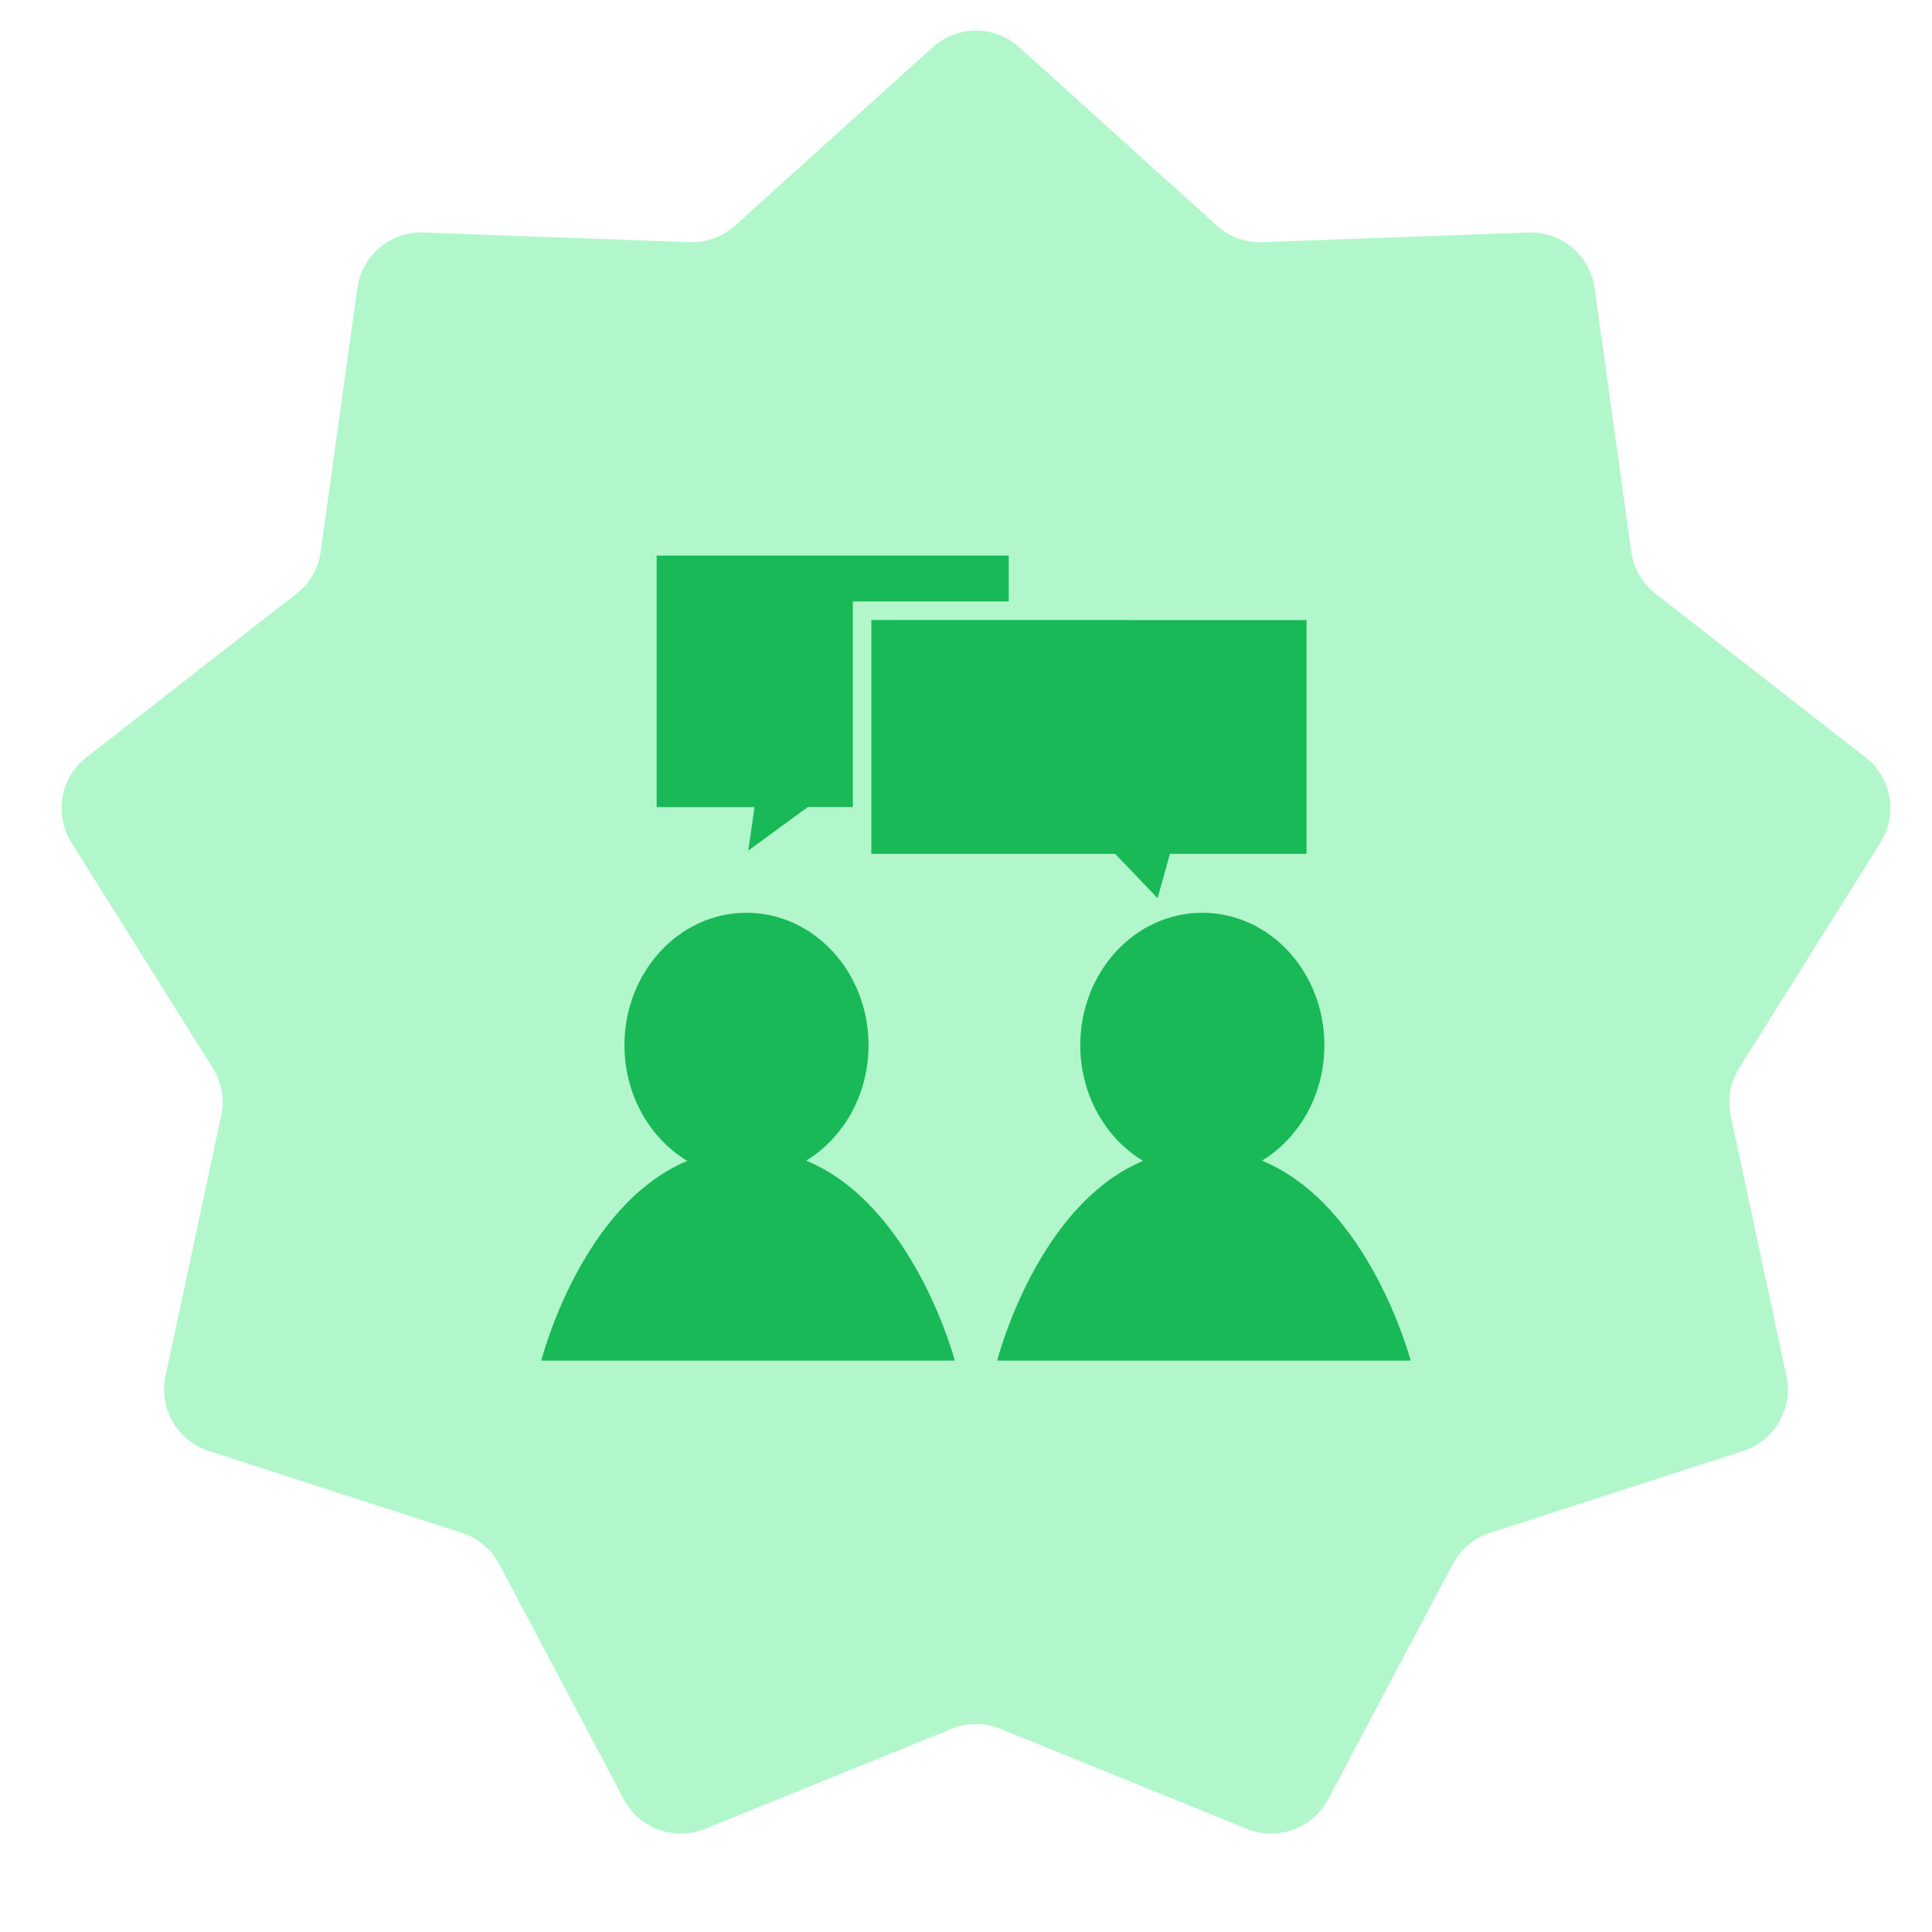
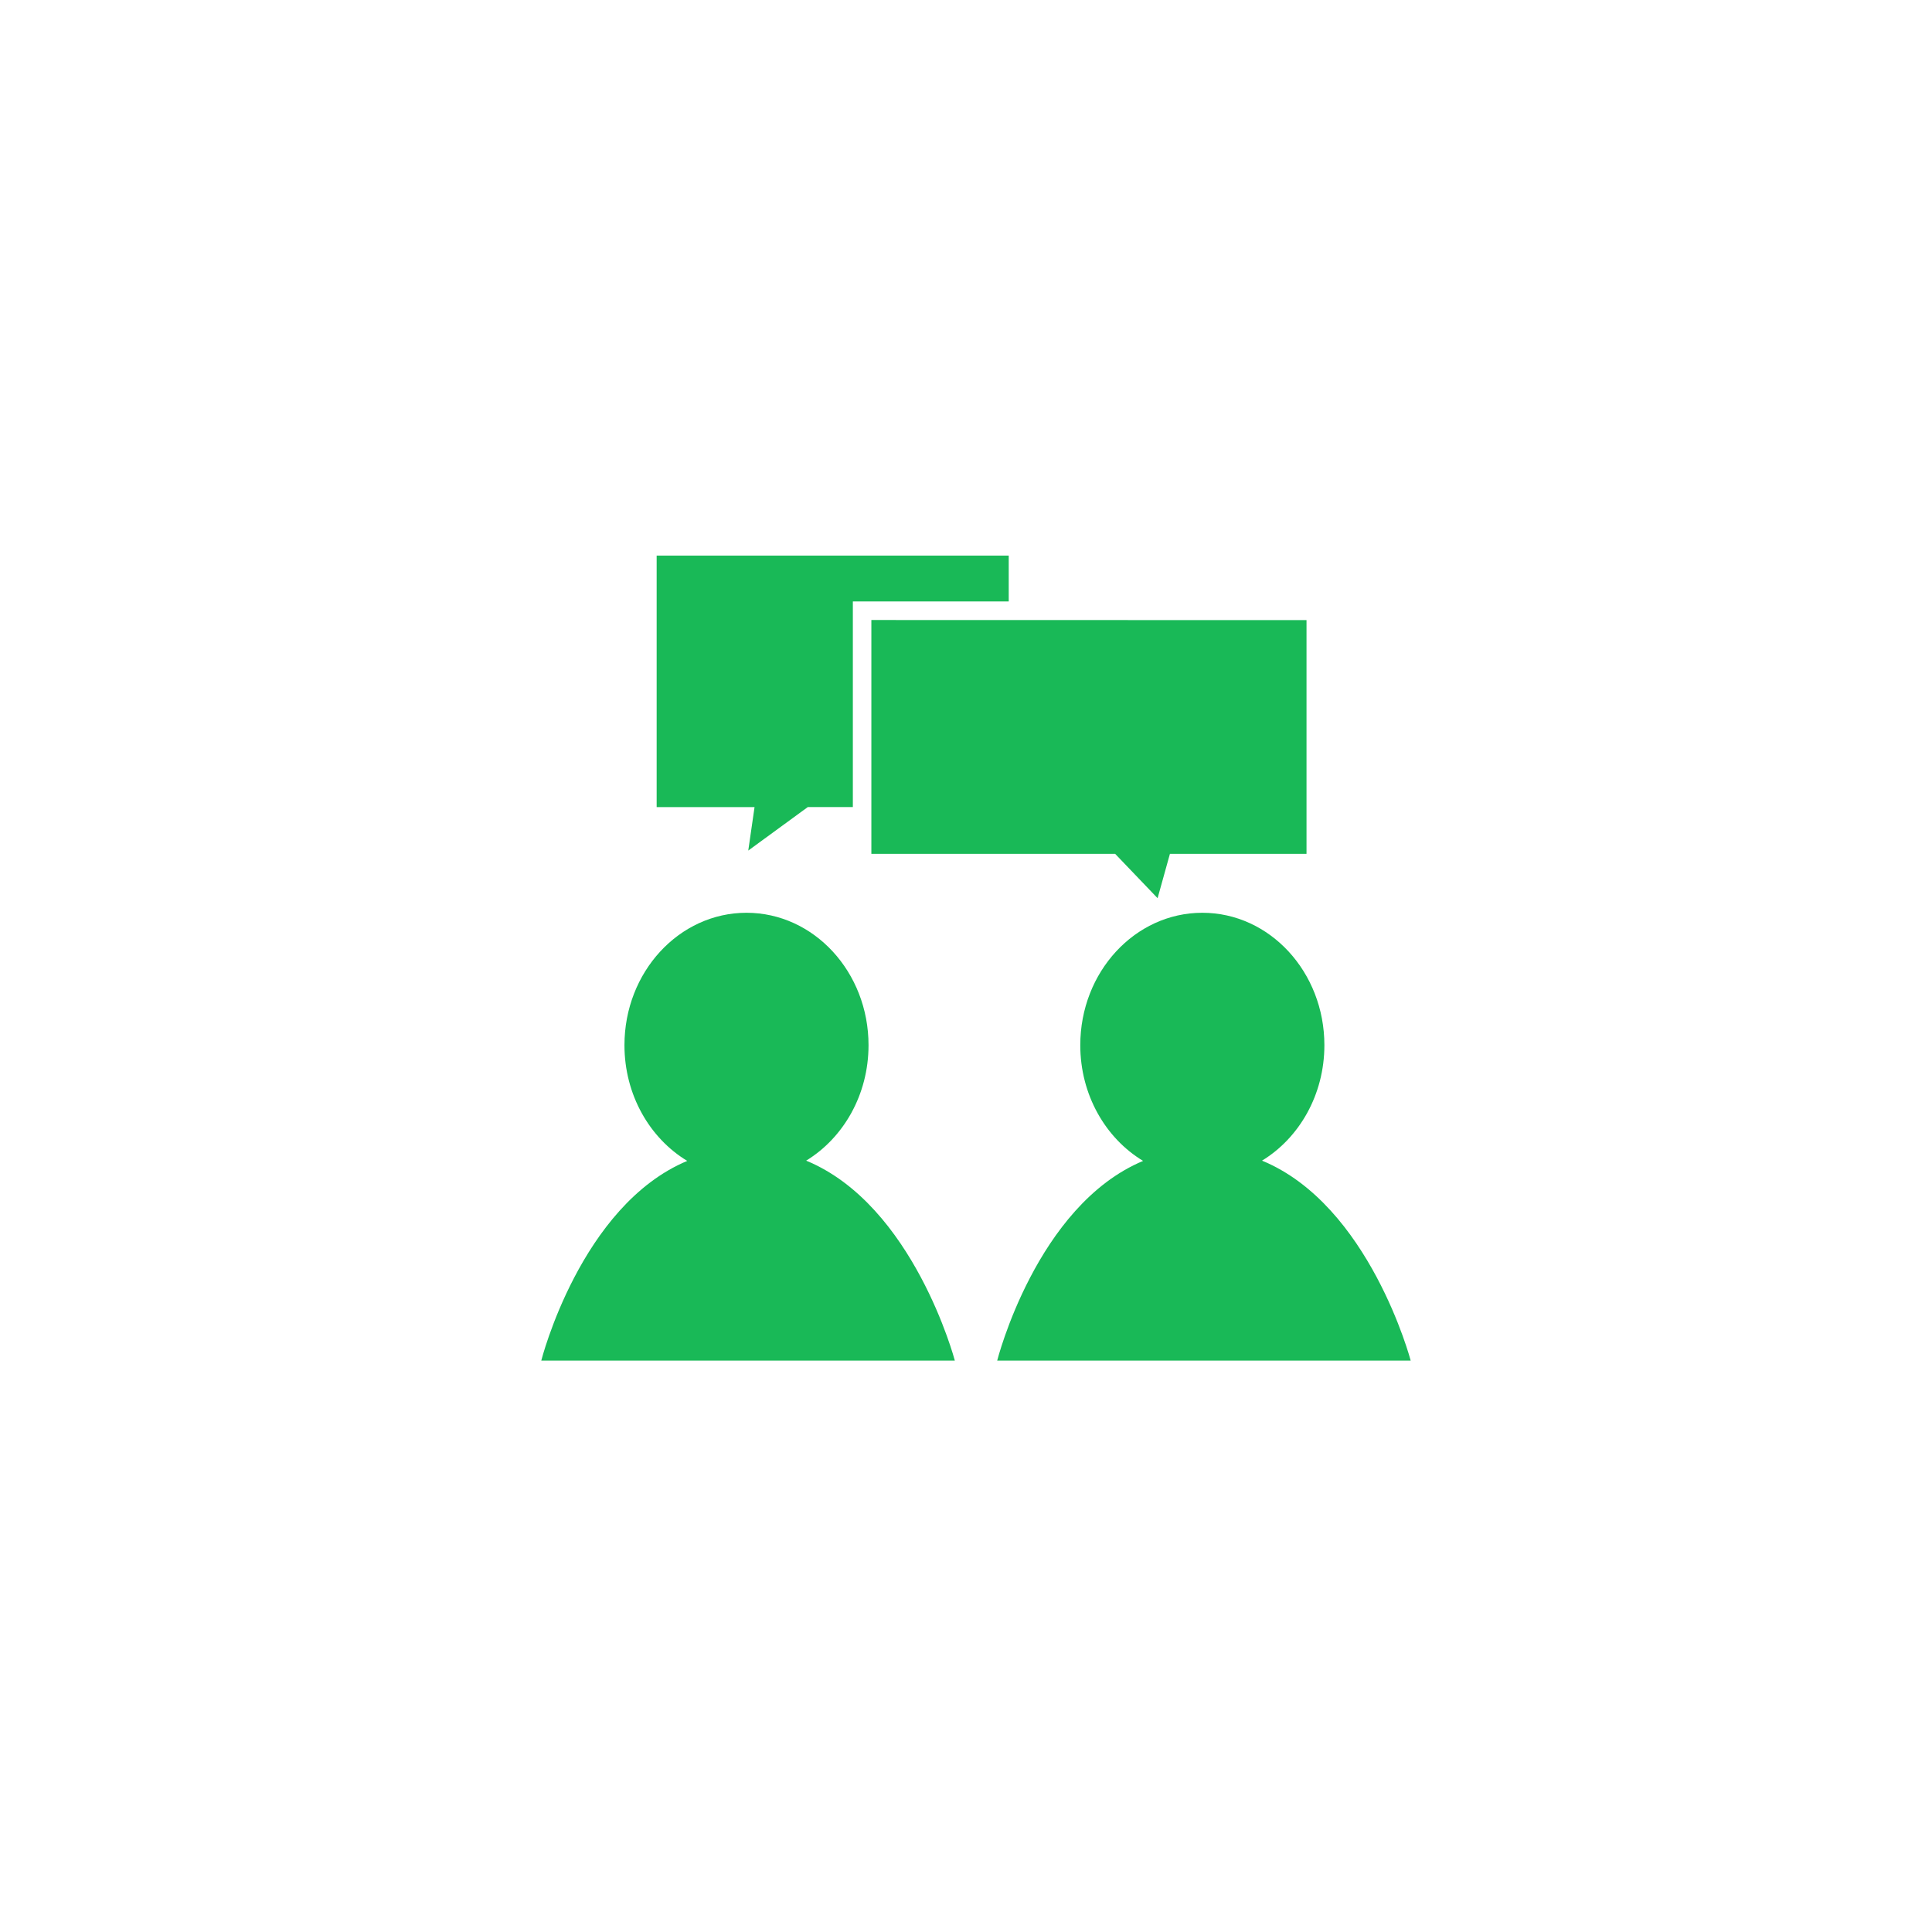
<svg xmlns="http://www.w3.org/2000/svg" width="60" height="60" viewBox="0 0 60 60" fill="none">
-   <path d="M28.969 1.464C29.731 0.777 30.888 0.777 31.65 1.464L37.789 7.006C38.175 7.355 38.682 7.539 39.202 7.521L47.468 7.221C48.492 7.184 49.379 7.928 49.521 8.944L50.661 17.136C50.733 17.651 51.003 18.118 51.413 18.438L57.937 23.522C58.746 24.152 58.947 25.293 58.403 26.162L54.011 33.17C53.735 33.611 53.641 34.142 53.75 34.651L55.48 42.739C55.694 43.742 55.115 44.744 54.139 45.06L46.27 47.606C45.775 47.766 45.362 48.113 45.118 48.572L41.245 55.88C40.764 56.786 39.676 57.182 38.726 56.797L31.061 53.689C30.579 53.493 30.04 53.493 29.558 53.689L21.893 56.797C20.943 57.182 19.855 56.786 19.374 55.88L15.501 48.572C15.257 48.113 14.844 47.766 14.349 47.606L6.48 45.06C5.504 44.744 4.925 43.742 5.139 42.739L6.869 34.651C6.978 34.142 6.885 33.611 6.608 33.17L2.216 26.162C1.672 25.293 1.873 24.152 2.682 23.522L9.206 18.438C9.616 18.118 9.886 17.651 9.958 17.136L11.098 8.944C11.24 7.928 12.127 7.184 13.152 7.221L21.417 7.521C21.937 7.539 22.444 7.355 22.83 7.006L28.969 1.464Z" fill="#B2F6CC" />
  <g clip-path="url(#clip0_1957_737)">
    <path d="M21.343 36.053C20.18 35.351 19.393 34.004 19.393 32.459C19.393 30.188 21.09 28.347 23.183 28.347C25.276 28.347 26.973 30.188 26.973 32.459C26.973 33.999 26.192 35.339 25.036 36.045C28.377 37.421 29.653 42.254 29.653 42.254H16.81C16.81 42.254 18.03 37.44 21.343 36.053ZM20.393 17.254V25.066H23.433L23.238 26.415L25.087 25.064H26.486V18.679H31.327V17.254H20.393ZM30.969 42.254H43.81C43.81 42.254 42.534 37.42 39.193 36.045C40.349 35.34 41.13 33.999 41.13 32.459C41.13 30.188 39.433 28.347 37.339 28.347C35.246 28.347 33.549 30.188 33.549 32.459C33.549 34.004 34.336 35.351 35.5 36.053C32.187 37.44 30.969 42.254 30.969 42.254ZM27.061 19.255V26.517H34.632L35.95 27.894L36.333 26.517H40.575V19.258L27.061 19.255ZM40.575 19.255H31.328Z" fill="#19B957" />
  </g>
  <defs>
    <clipPath id="clip0_1957_737">
      <rect width="27" height="25" fill="white" transform="translate(16.81 17.254)" />
    </clipPath>
  </defs>
</svg>